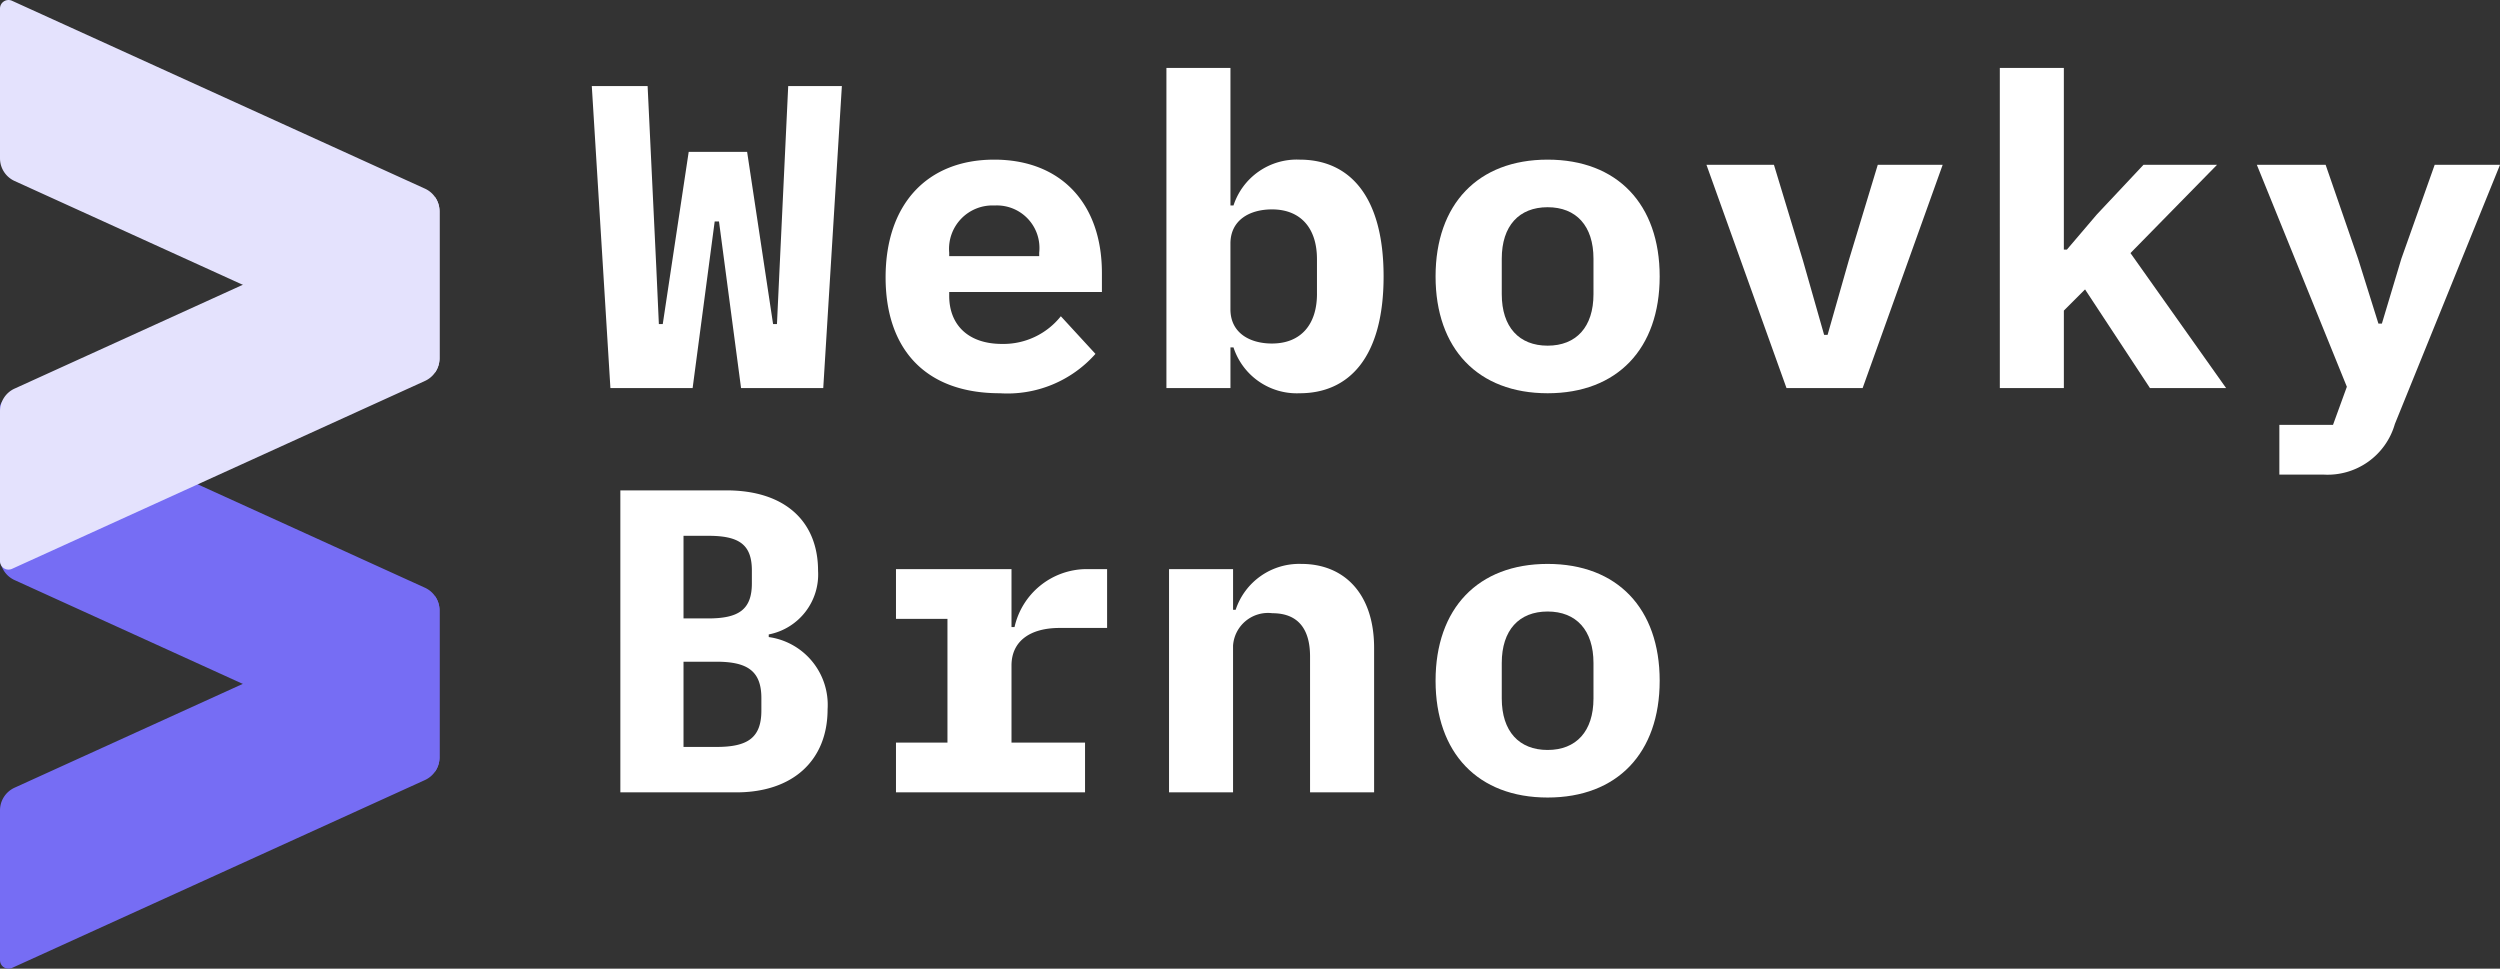
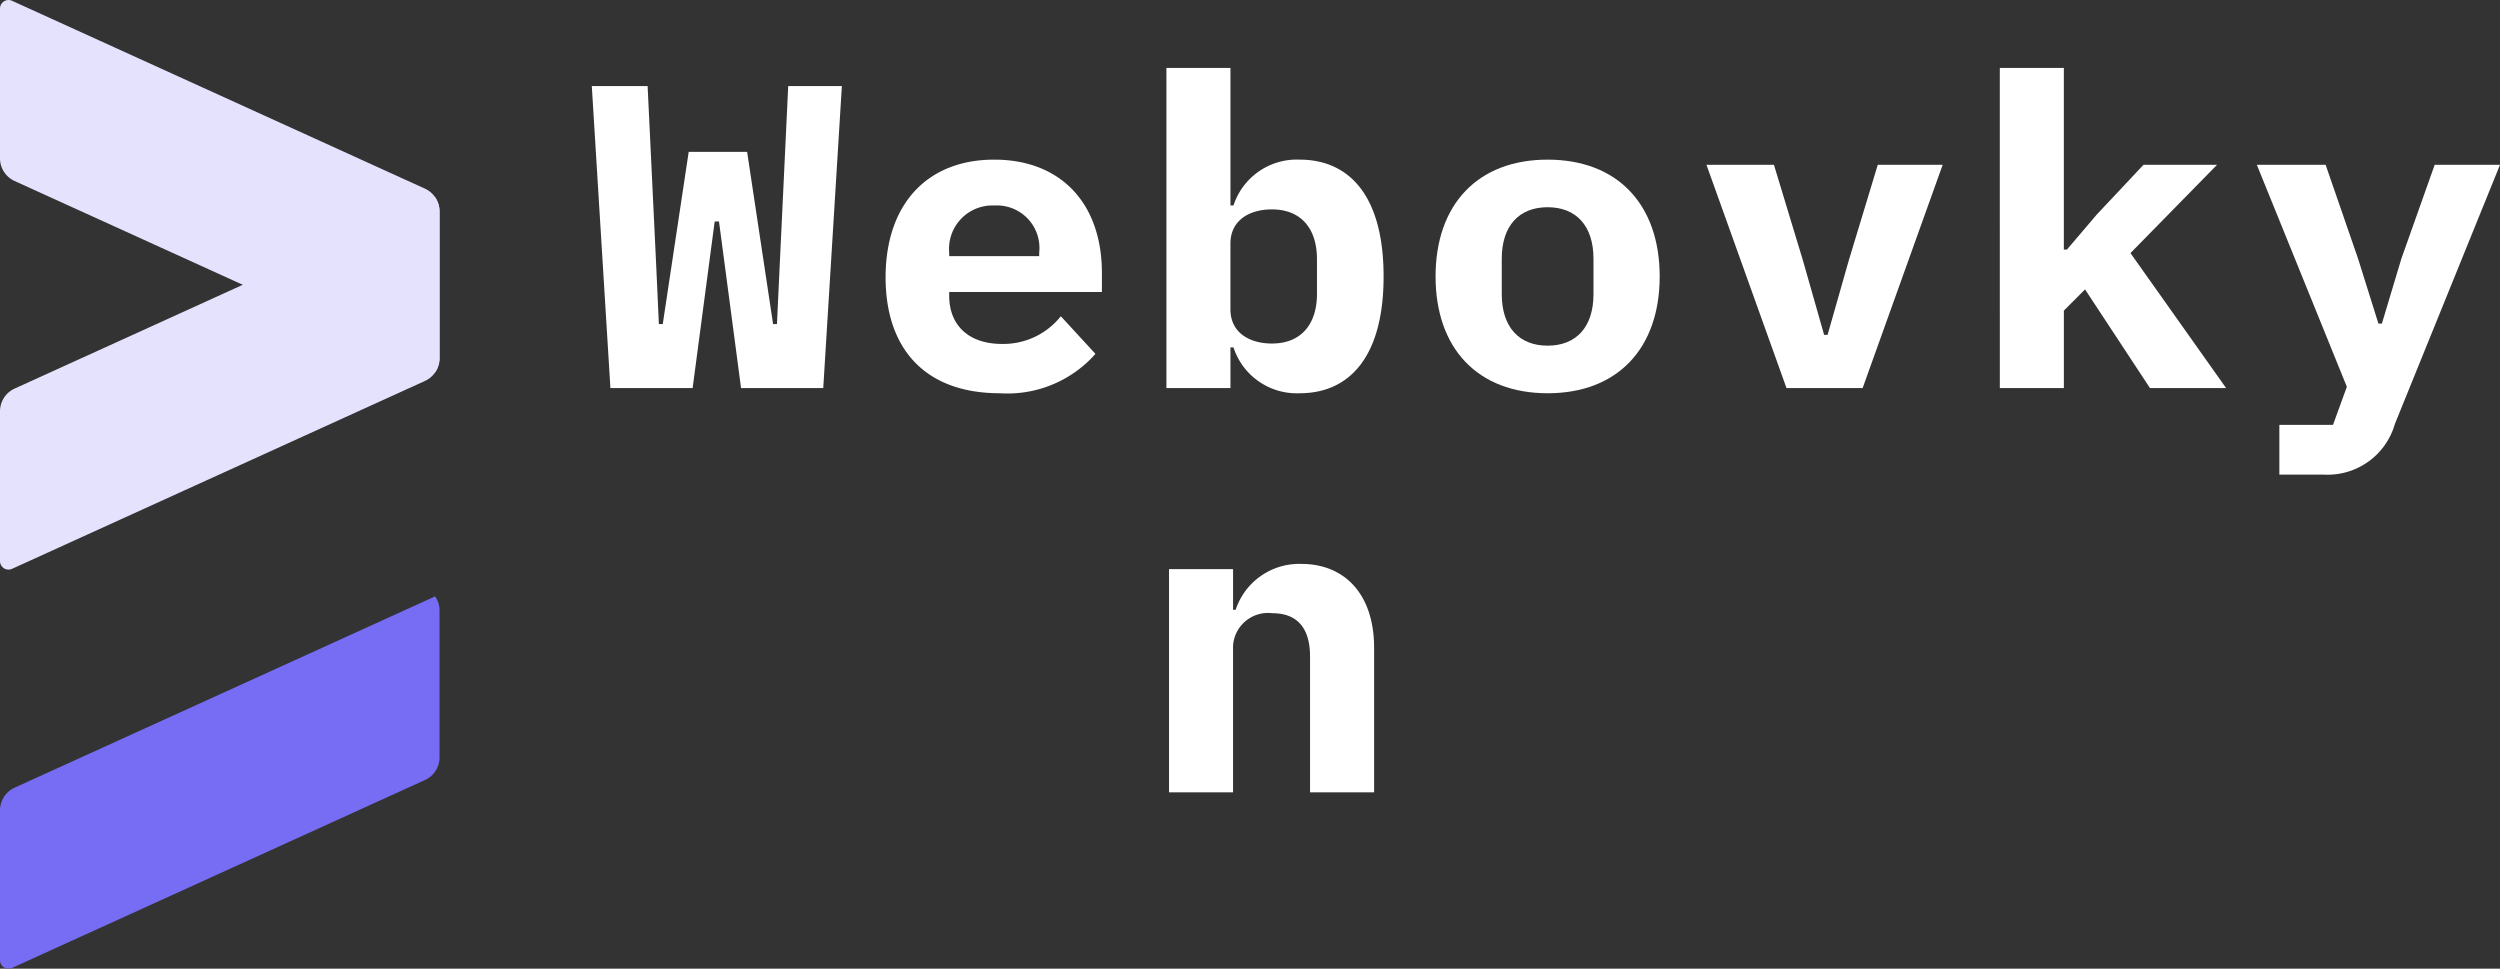
<svg xmlns="http://www.w3.org/2000/svg" id="Vrstva_1" data-name="Vrstva 1" viewBox="0 0 137.813 53.399">
  <rect x="0" y="0" width="137.813" height="53.399" fill="#333333" stroke="none" />
  <defs>
    <style>
      .cls-1 {
        fill: #fff;
      }

      .cls-2 {
        fill: #766df4;
      }

      .cls-3 {
        fill: #e4e2fd;
      }
    </style>
  </defs>
  <g>
    <g>
      <path class="cls-1" d="M33.649,21.392,32.623,4.746h3.077l.477,9.969.143,3.148h.215L37.965,8.371h3.22L42.616,17.863h.214l.143-3.053.477-10.064h2.958L45.382,21.392H40.851l-1.216-9.182h-.238l-1.216,9.182Z" />
      <path class="cls-1" d="M48.819,15.287c0-4.03,2.29-6.487,5.986-6.487,3.673,0,5.938,2.409,5.938,6.249V16.097H52.325v.215c0,1.574,1.025,2.647,2.91,2.647a4.044,4.044,0,0,0,3.244-1.526l1.908,2.075a6.478,6.478,0,0,1-5.271,2.17C50.989,21.678,48.819,19.222,48.819,15.287Zm3.506-1.359v.19H57.286v-.19a2.345,2.345,0,0,0-2.457-2.6A2.393,2.393,0,0,0,52.325,13.927Z" />
      <path class="cls-1" d="M64.299,3.744h3.53v7.584h.167a3.669,3.669,0,0,1,3.649-2.528c2.719,0,4.626,1.979,4.626,6.439s-1.908,6.439-4.626,6.439a3.669,3.669,0,0,1-3.649-2.528h-.167v2.242H64.299Zm8.299,12.449V14.285c0-1.717-.906-2.742-2.48-2.742-1.24,0-2.29.596-2.29,1.884v3.625c0,1.288,1.049,1.885,2.29,1.885C71.693,18.936,72.599,17.91,72.599,16.193Z" />
      <path class="cls-1" d="M79.136,15.239c0-3.982,2.337-6.439,6.177-6.439s6.177,2.457,6.177,6.439c0,3.983-2.337,6.439-6.177,6.439S79.136,19.222,79.136,15.239Zm8.705.978V14.261c0-1.812-.954-2.838-2.528-2.838s-2.528,1.025-2.528,2.838v1.955c0,1.813.954,2.839,2.528,2.839S87.841,18.03,87.841,16.217Z" />
      <path class="cls-1" d="M98.481,21.392,94.069,9.086h3.72l1.598,5.271,1.168,4.102h.191l1.168-4.102,1.598-5.271H107.09l-4.412,12.307Z" />
      <path class="cls-1" d="M110.24,3.744h3.53v10.017h.167l1.646-1.932,2.576-2.743h4.054L117.443,13.951l5.271,7.441h-4.197l-3.578-5.438-1.168,1.168v4.27h-3.53Z" />
      <path class="cls-1" d="M134.212,9.086h3.601l-5.795,14.286a3.856,3.856,0,0,1-3.935,2.79h-2.433V23.42h2.958l.763-2.099L124.409,9.086h3.792l1.789,5.176,1.121,3.577h.191l1.073-3.577Z" />
-       <path class="cls-1" d="M34.197,27.032h5.843c3.243,0,5.056,1.717,5.056,4.436a3.368,3.368,0,0,1-2.719,3.506v.144a3.773,3.773,0,0,1,3.244,3.982c0,2.79-1.884,4.579-5.032,4.579h-6.392Zm4.841,7.059c1.669,0,2.409-.477,2.409-1.932v-.715c0-1.455-.739-1.908-2.409-1.908H37.679v4.555Zm.453,7.084c1.693,0,2.48-.478,2.48-2.004v-.691c0-1.503-.787-2.003-2.48-2.003h-1.812v4.698Z" />
-       <path class="cls-1" d="M49.391,40.935h2.838V34.115H49.391V31.372h6.368v3.196h.167a4.091,4.091,0,0,1,3.935-3.196h1.168V34.616H58.406c-1.574,0-2.647.691-2.647,2.074v4.245h4.054v2.743H49.391Z" />
      <path class="cls-1" d="M64.443,43.678V31.372h3.53V33.614h.143a3.688,3.688,0,0,1,3.625-2.528c2.361,0,4.007,1.646,4.007,4.627v7.966H72.217V36.19c0-1.551-.692-2.386-2.075-2.386a1.932,1.932,0,0,0-2.17,1.789v8.085Z" />
-       <path class="cls-1" d="M79.136,37.525c0-3.982,2.337-6.439,6.177-6.439s6.177,2.457,6.177,6.439c0,3.983-2.337,6.439-6.177,6.439S79.136,41.509,79.136,37.525Zm8.705.978V36.548c0-1.812-.954-2.838-2.528-2.838s-2.528,1.025-2.528,2.838v1.955c0,1.813.954,2.839,2.528,2.839S87.841,40.316,87.841,38.503Z" />
    </g>
    <g>
      <path class="cls-2" d="M24.229,33.649a1.37,1.37,0,0,0-.242-.774L.805,43.421A1.374,1.374,0,0,0,0,44.672v8.258a.469.469,0,0,0,.663.427L23.424,43.001a1.374,1.374,0,0,0,.805-1.251Z" />
-       <path class="cls-2" d="M24.229,41.75a1.37,1.37,0,0,1-.242.774L.805,31.978A1.374,1.374,0,0,1,0,30.727V22.469a.469.469,0,0,1,.663-.427L23.424,32.398a1.374,1.374,0,0,1,.805,1.251Z" />
    </g>
    <g>
      <path class="cls-3" d="M24.229,11.649a1.37,1.37,0,0,0-.242-.774L.805,21.421A1.374,1.374,0,0,0,0,22.672v8.258a.469.469,0,0,0,.663.427L23.424,21.001a1.374,1.374,0,0,0,.805-1.251Z" />
      <path class="cls-3" d="M24.229,19.75a1.37,1.37,0,0,1-.242.774L.805,9.978A1.374,1.374,0,0,1,0,8.727V.469A.469.469,0,0,1,.663.043L23.424,10.398a1.374,1.374,0,0,1,.805,1.251Z" />
    </g>
  </g>
</svg>